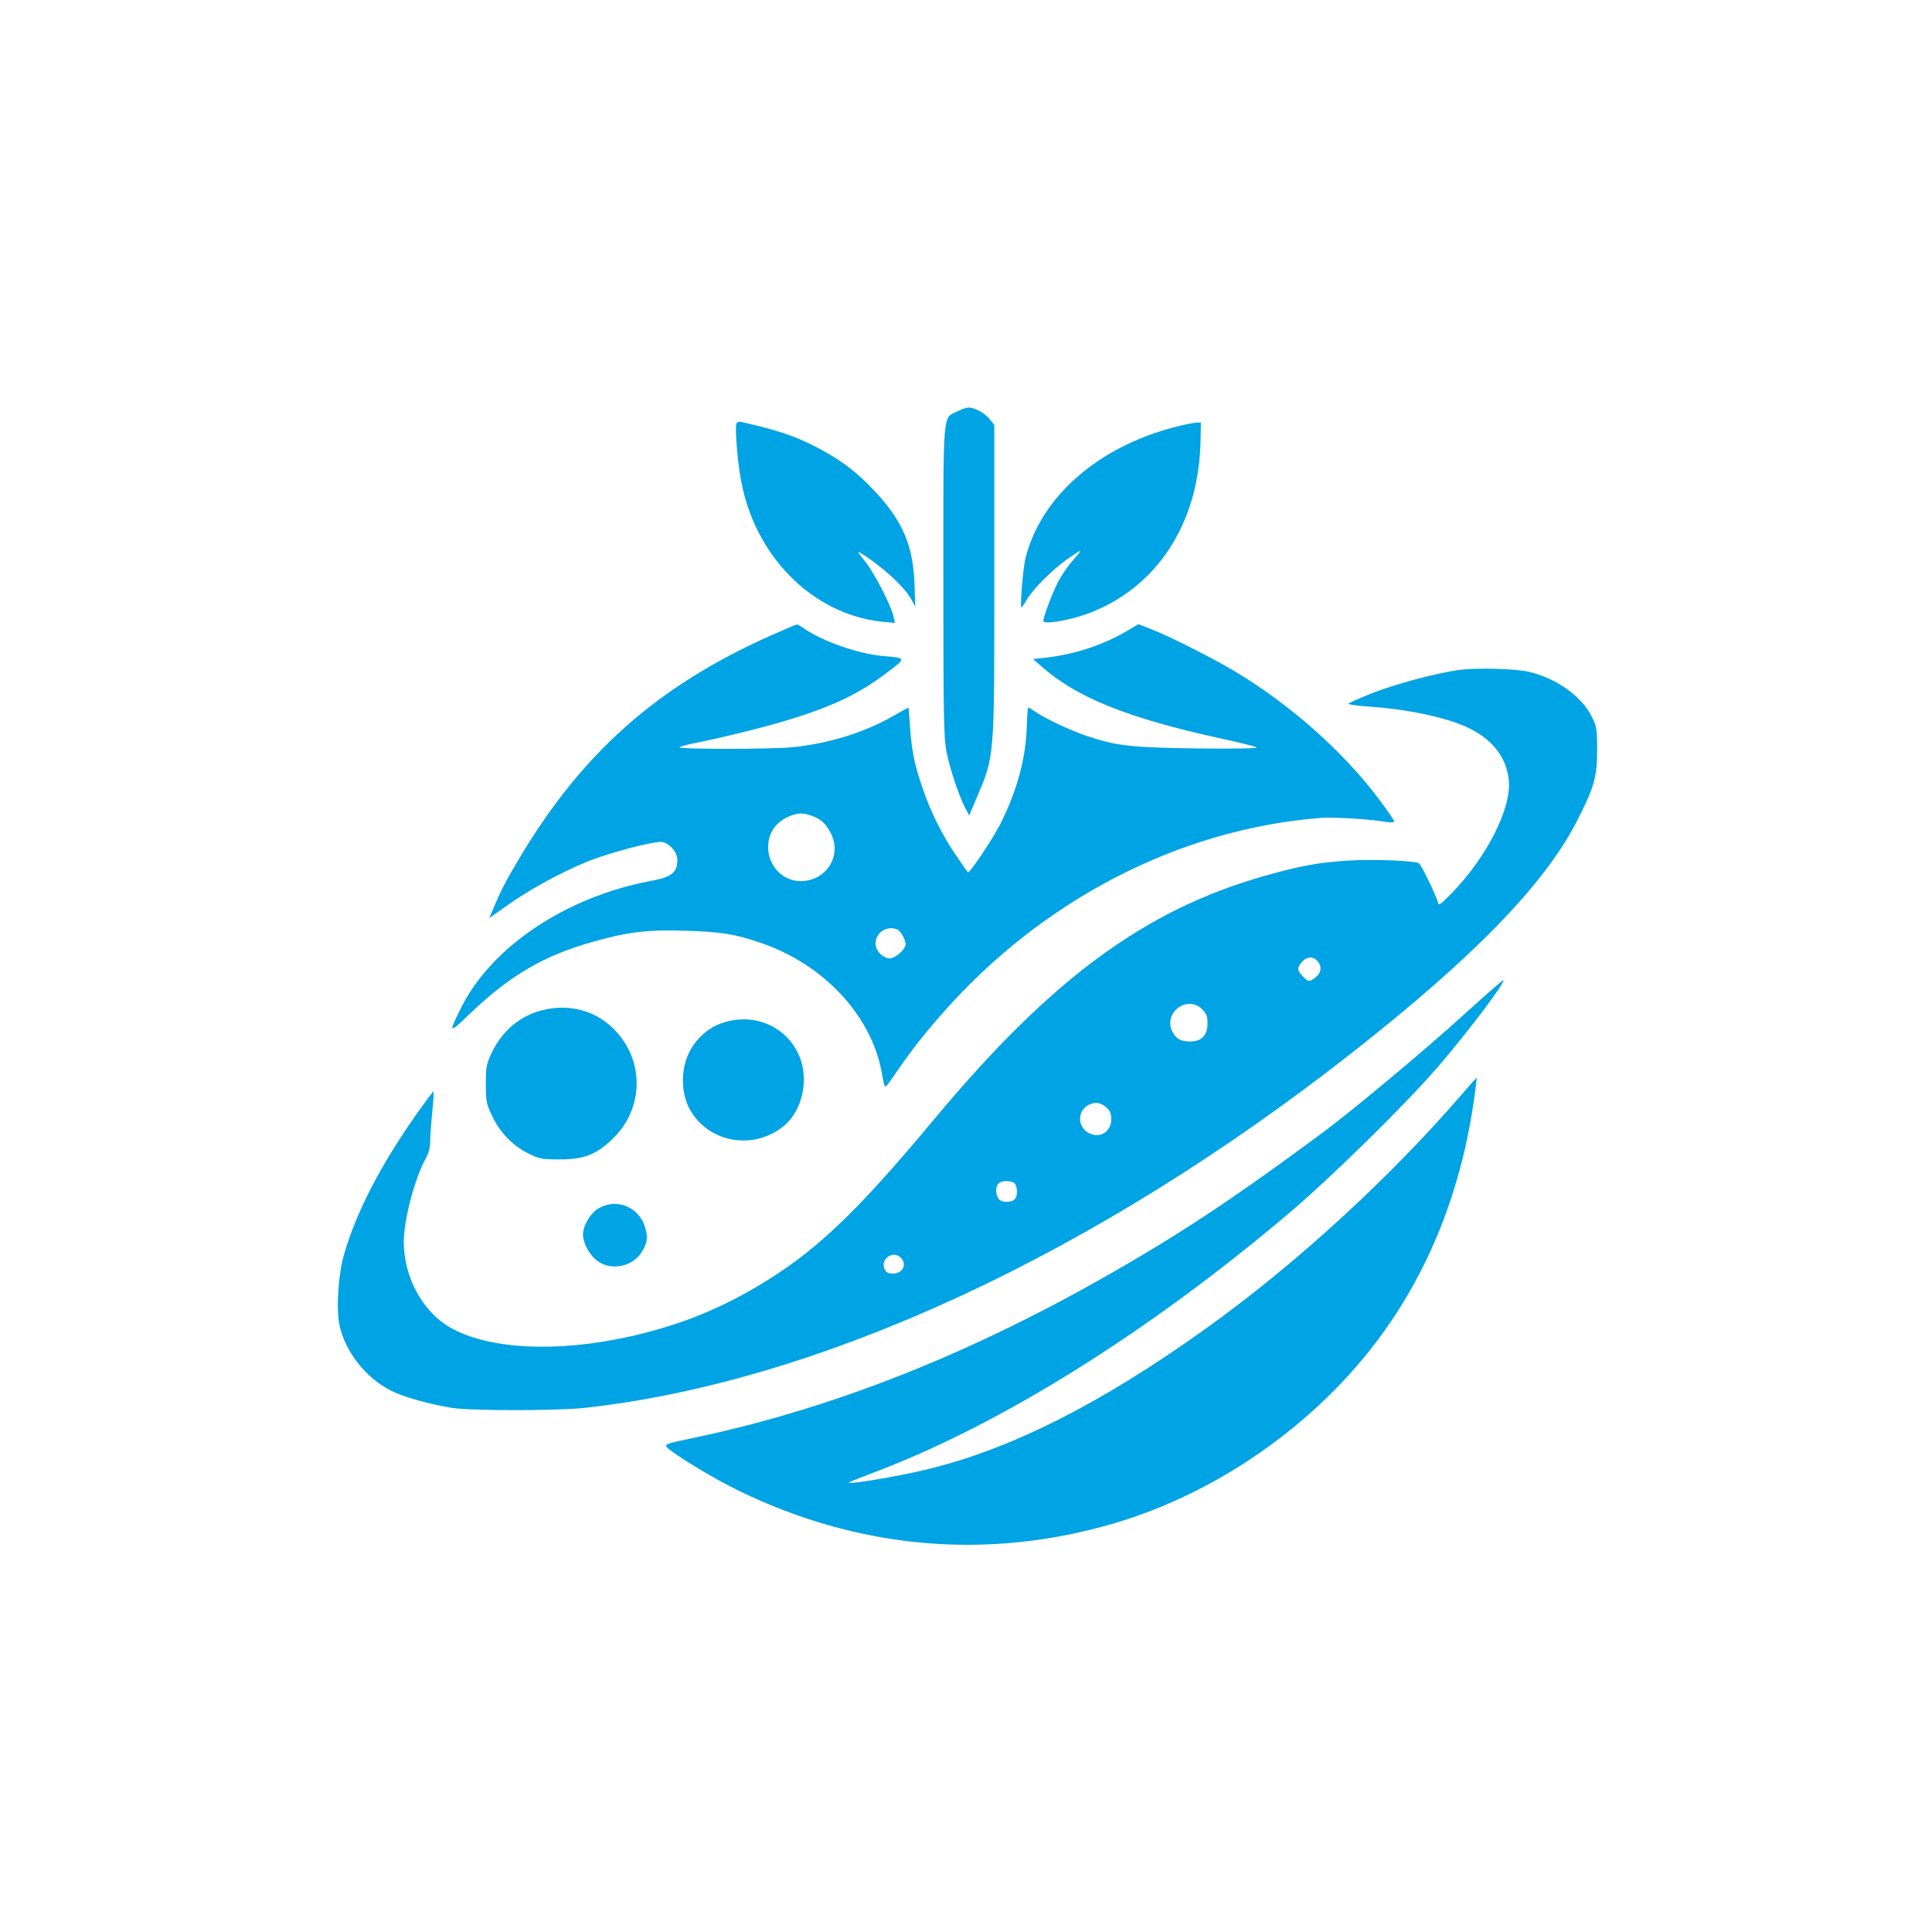
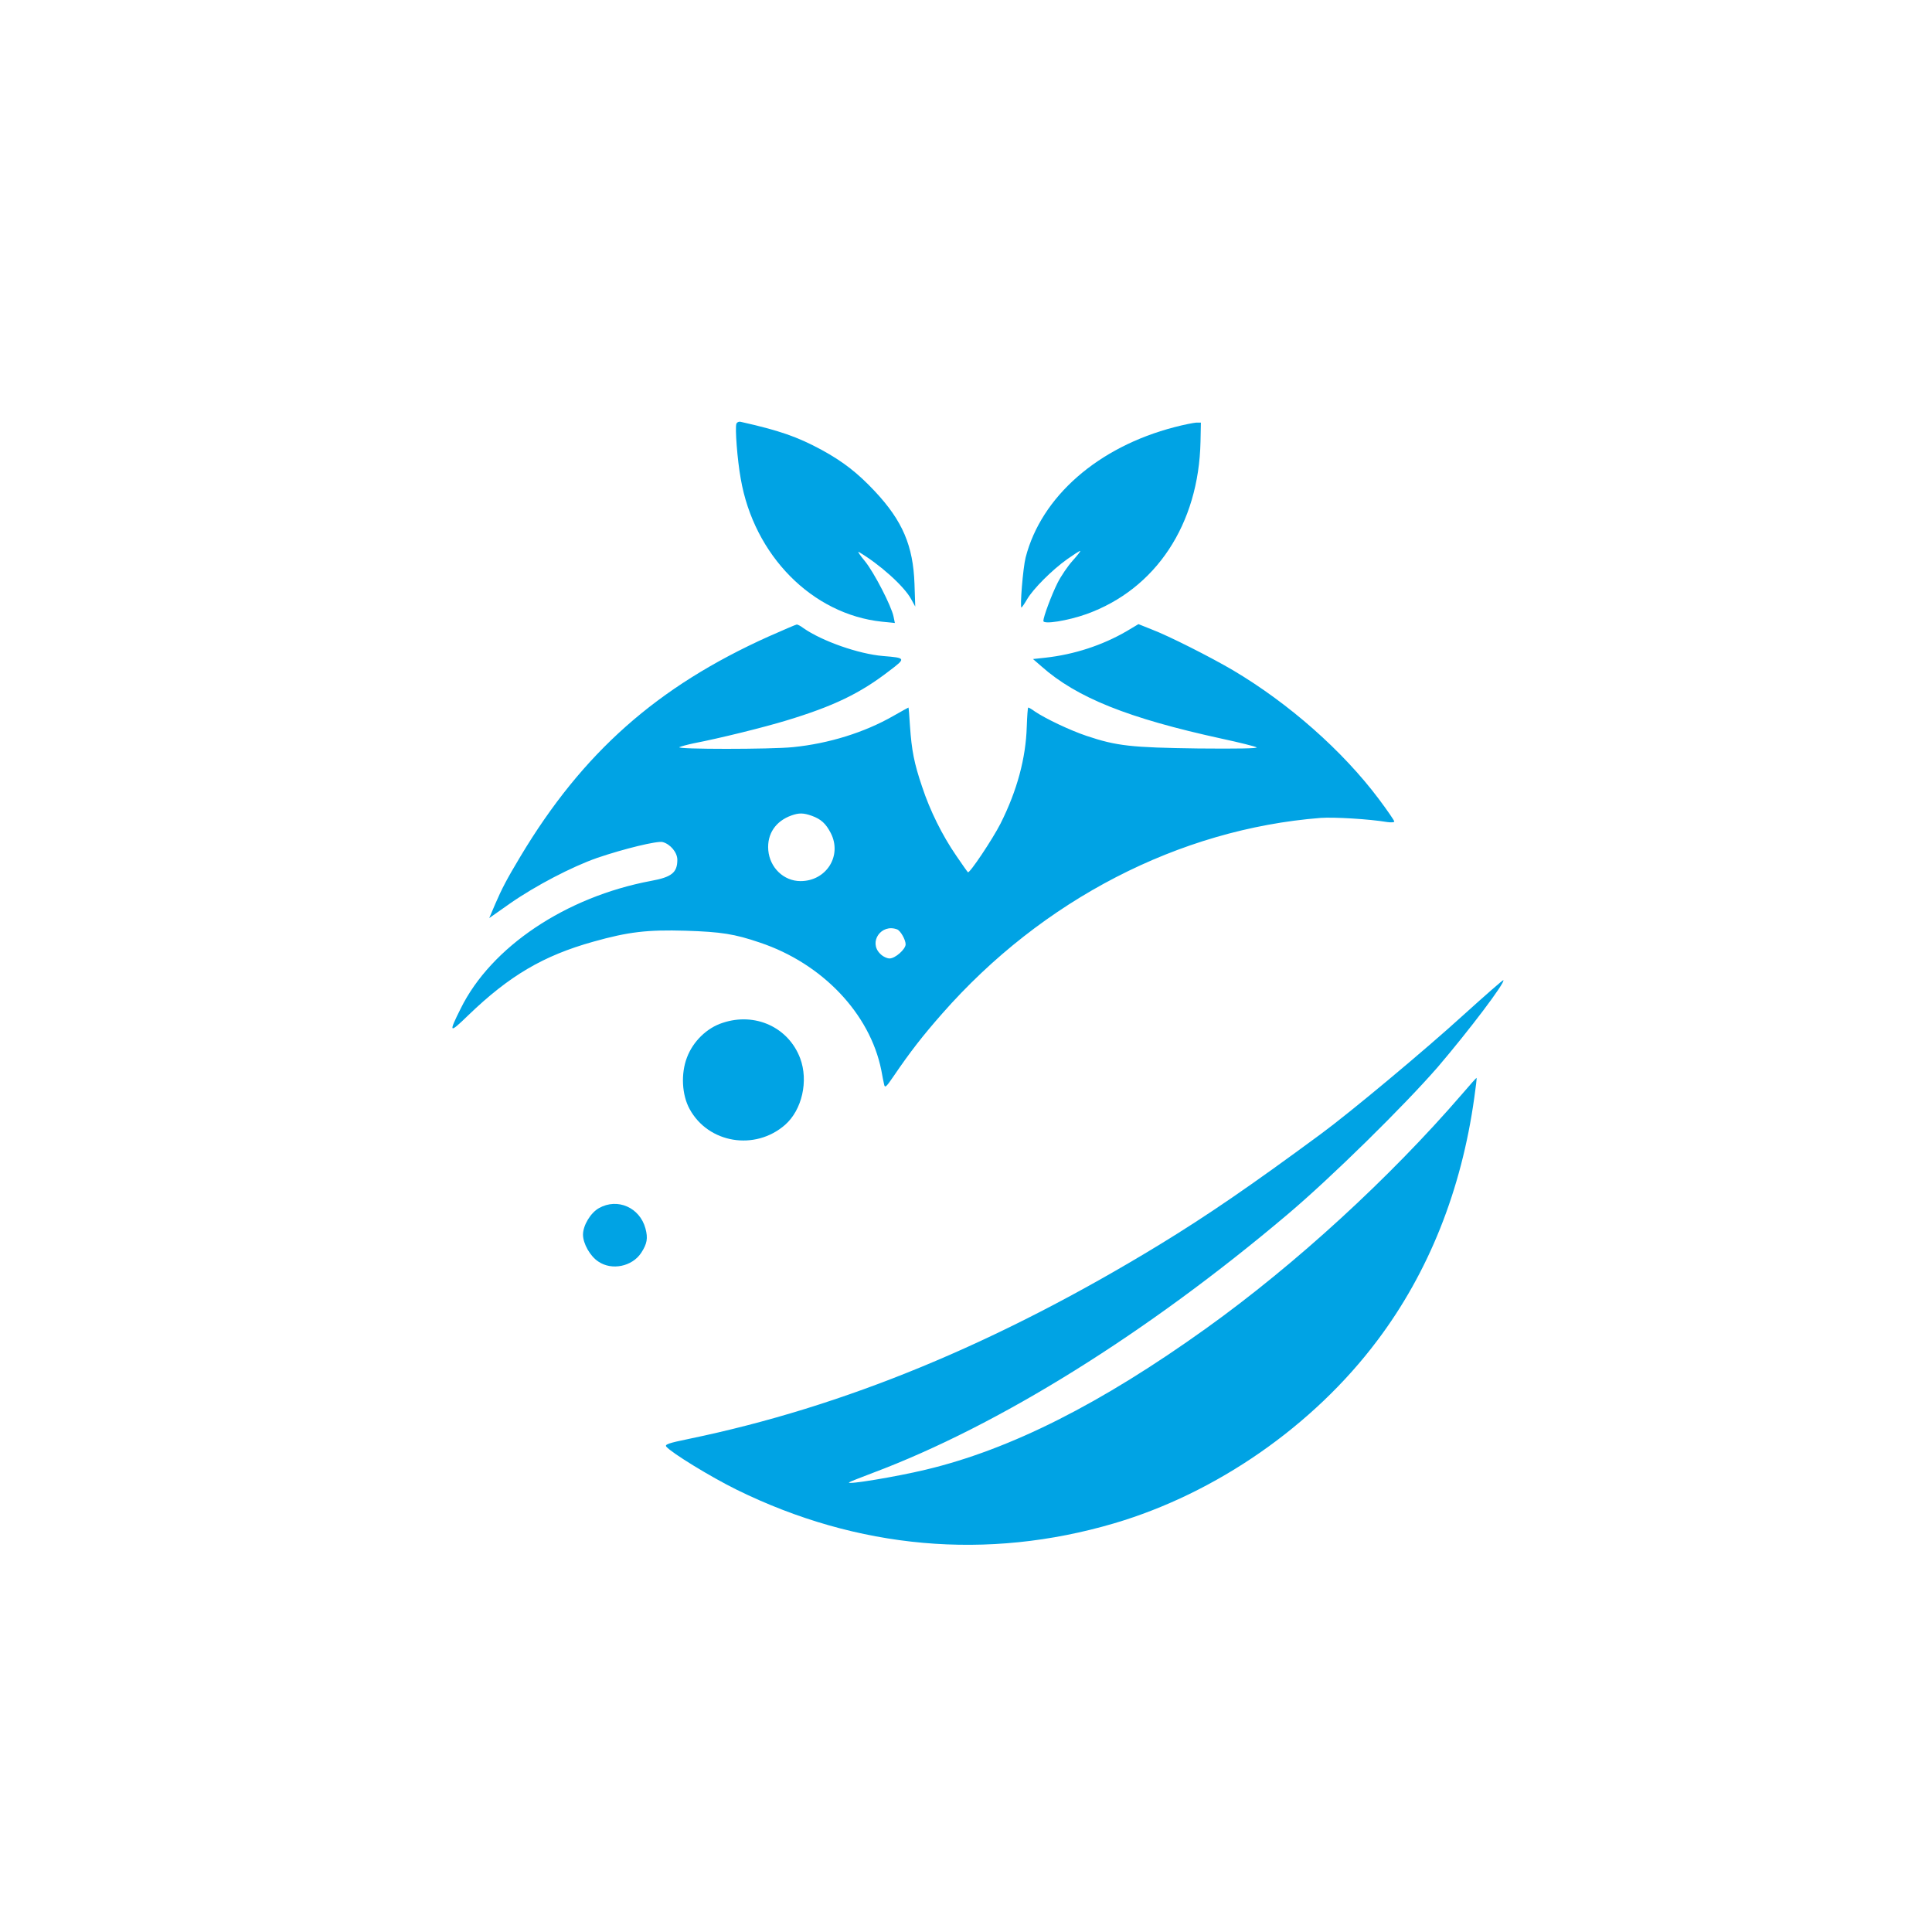
<svg xmlns="http://www.w3.org/2000/svg" version="1.0" width="1024pt" height="1024pt" viewBox="0 0 1024 1024" preserveAspectRatio="xMidYMid meet">
  <g transform="translate(0,1024) scale(0.1,-0.1)" fill="#00a3e4" stroke="none">
-     <path d="M5075 8060 c-80 -39 -75 23 -75 -898 0 -699 2 -832 16 -902 16 -88 63 -228 98 -299 l23 -43 35 83 c101 237 98 206 98 1164 l0 823 -27 33 c-27 32 -77 59 -110 59 -10 0 -36 -9 -58 -20z" />
    <path d="M3903 7994 c-8 -21 5 -192 23 -291 70 -407 379 -719 748 -758 l69 -7 -7 34 c-11 55 -103 234 -152 294 -26 31 -40 53 -33 49 112 -66 241 -182 278 -250 l22 -40 -4 120 c-7 202 -63 334 -210 491 -92 98 -168 157 -283 220 -128 69 -222 102 -427 148 -10 3 -21 -2 -24 -10z" />
    <path d="M6225 7976 c-405 -105 -706 -368 -789 -691 -14 -55 -31 -265 -22 -265 2 0 16 20 30 44 32 55 132 155 212 212 34 24 65 44 69 44 4 0 -14 -23 -40 -52 -26 -29 -62 -82 -80 -118 -32 -64 -75 -180 -75 -201 0 -20 129 1 228 36 368 132 596 476 605 915 l2 100 -25 0 c-14 -1 -66 -11 -115 -24z" />
    <path d="M4075 6867 c-592 -266 -987 -616 -1317 -1167 -72 -120 -98 -170 -133 -251 l-32 -75 111 78 c135 94 327 194 461 241 144 49 318 91 347 84 41 -11 78 -55 78 -94 0 -68 -30 -92 -140 -112 -452 -85 -847 -350 -1008 -676 -66 -132 -62 -135 40 -36 218 210 398 316 663 390 185 52 285 64 489 58 188 -6 259 -17 394 -63 331 -111 583 -377 643 -676 5 -29 12 -63 15 -76 4 -20 11 -14 51 45 87 128 154 214 257 331 530 603 1256 978 2006 1037 69 5 258 -6 352 -22 21 -3 38 -2 38 3 0 5 -37 59 -82 119 -192 256 -477 507 -772 682 -119 70 -342 183 -432 217 l-70 28 -62 -37 c-129 -75 -278 -124 -432 -141 l-65 -7 45 -39 c187 -166 460 -275 955 -383 93 -20 177 -41 185 -46 10 -6 -104 -8 -310 -6 -355 5 -431 13 -592 67 -86 29 -215 90 -273 129 -16 12 -32 21 -35 21 -3 0 -6 -46 -8 -102 -5 -166 -51 -338 -139 -513 -41 -81 -165 -267 -173 -258 -4 4 -32 44 -62 88 -73 106 -139 238 -181 366 -42 124 -55 191 -64 321 -3 54 -7 98 -8 98 -1 0 -37 -20 -81 -45 -152 -87 -341 -146 -531 -165 -117 -12 -624 -12 -602 0 8 4 41 13 74 20 144 28 370 84 492 121 251 76 392 144 546 263 90 68 89 69 -33 79 -130 11 -323 79 -422 148 -14 11 -30 19 -35 19 -4 0 -71 -29 -148 -63z m228 -951 c49 -18 74 -41 100 -91 62 -120 -23 -255 -160 -255 -89 0 -163 71 -171 164 -7 86 39 154 123 184 40 14 63 14 108 -2z m452 -602 c18 -7 45 -55 45 -79 0 -26 -55 -75 -85 -75 -14 0 -37 11 -50 25 -63 62 6 161 90 129z" />
-     <path d="M7740 6690 c-119 -15 -355 -78 -475 -127 -60 -24 -114 -48 -118 -52 -4 -4 38 -11 95 -15 214 -14 415 -56 535 -111 131 -61 207 -157 220 -279 15 -148 -115 -407 -301 -598 -59 -61 -71 -70 -74 -53 -7 32 -88 201 -102 210 -22 13 -243 22 -370 14 -161 -10 -259 -28 -450 -82 -634 -181 -1127 -544 -1747 -1287 -427 -513 -642 -715 -956 -898 -208 -121 -414 -201 -660 -256 -390 -87 -754 -68 -956 51 -143 84 -240 265 -241 449 0 118 57 335 116 443 16 29 24 60 24 91 0 25 5 95 11 154 6 59 9 109 7 111 -2 2 -42 -52 -89 -118 -191 -271 -321 -521 -386 -747 -30 -104 -42 -286 -24 -373 30 -140 139 -280 272 -347 66 -34 202 -72 324 -92 105 -16 554 -16 705 0 1246 138 2704 813 4068 1884 645 506 1018 891 1190 1226 92 179 107 234 107 377 0 111 -2 124 -28 176 -53 109 -192 207 -337 239 -74 16 -268 21 -360 10z m-753 -1549 c20 -26 15 -58 -13 -80 -34 -27 -40 -26 -69 4 -32 31 -31 50 0 81 27 27 59 25 82 -5z m-616 -250 c24 -24 29 -38 29 -76 0 -62 -32 -95 -90 -95 -52 0 -76 13 -96 52 -51 99 78 197 157 119z m-503 -524 c15 -14 22 -32 22 -59 0 -66 -60 -104 -118 -74 -64 33 -63 123 2 152 36 15 62 10 94 -19z m-490 -399 c7 -7 12 -26 12 -43 0 -40 -16 -55 -57 -55 -35 0 -53 21 -53 62 0 32 18 48 55 48 17 0 36 -5 43 -12z m-604 -394 c35 -34 11 -84 -40 -84 -27 0 -37 5 -46 25 -23 52 46 100 86 59z" />
    <path d="M7755 4859 c-203 -185 -601 -517 -755 -630 -373 -275 -599 -430 -856 -587 -862 -525 -1670 -858 -2491 -1028 -112 -23 -131 -30 -121 -42 28 -33 235 -160 373 -228 641 -315 1327 -376 2000 -178 540 159 1055 516 1395 969 272 361 446 797 514 1287 8 56 14 104 12 105 -1 1 -35 -37 -76 -85 -384 -445 -882 -902 -1355 -1241 -559 -401 -1040 -644 -1490 -751 -154 -37 -419 -81 -405 -67 3 3 59 25 125 50 669 251 1454 740 2200 1371 231 195 618 576 796 781 164 192 359 449 347 460 -2 2 -98 -82 -213 -186z" />
-     <path d="M2875 4886 c-117 -29 -214 -110 -268 -224 -29 -62 -32 -75 -32 -167 0 -91 3 -106 32 -167 42 -90 110 -160 192 -201 61 -30 73 -32 166 -32 128 0 190 23 275 102 174 161 180 423 12 590 -98 98 -236 134 -377 99z" />
    <path d="M3831 4819 c-85 -27 -158 -99 -190 -184 -33 -86 -27 -198 14 -273 99 -182 347 -223 506 -84 90 79 125 233 80 353 -62 164 -238 245 -410 188z" />
    <path d="M3175 3837 c-45 -25 -85 -92 -85 -141 0 -47 38 -115 82 -143 71 -48 178 -26 226 46 32 49 37 78 23 130 -30 111 -148 163 -246 108z" />
  </g>
</svg>